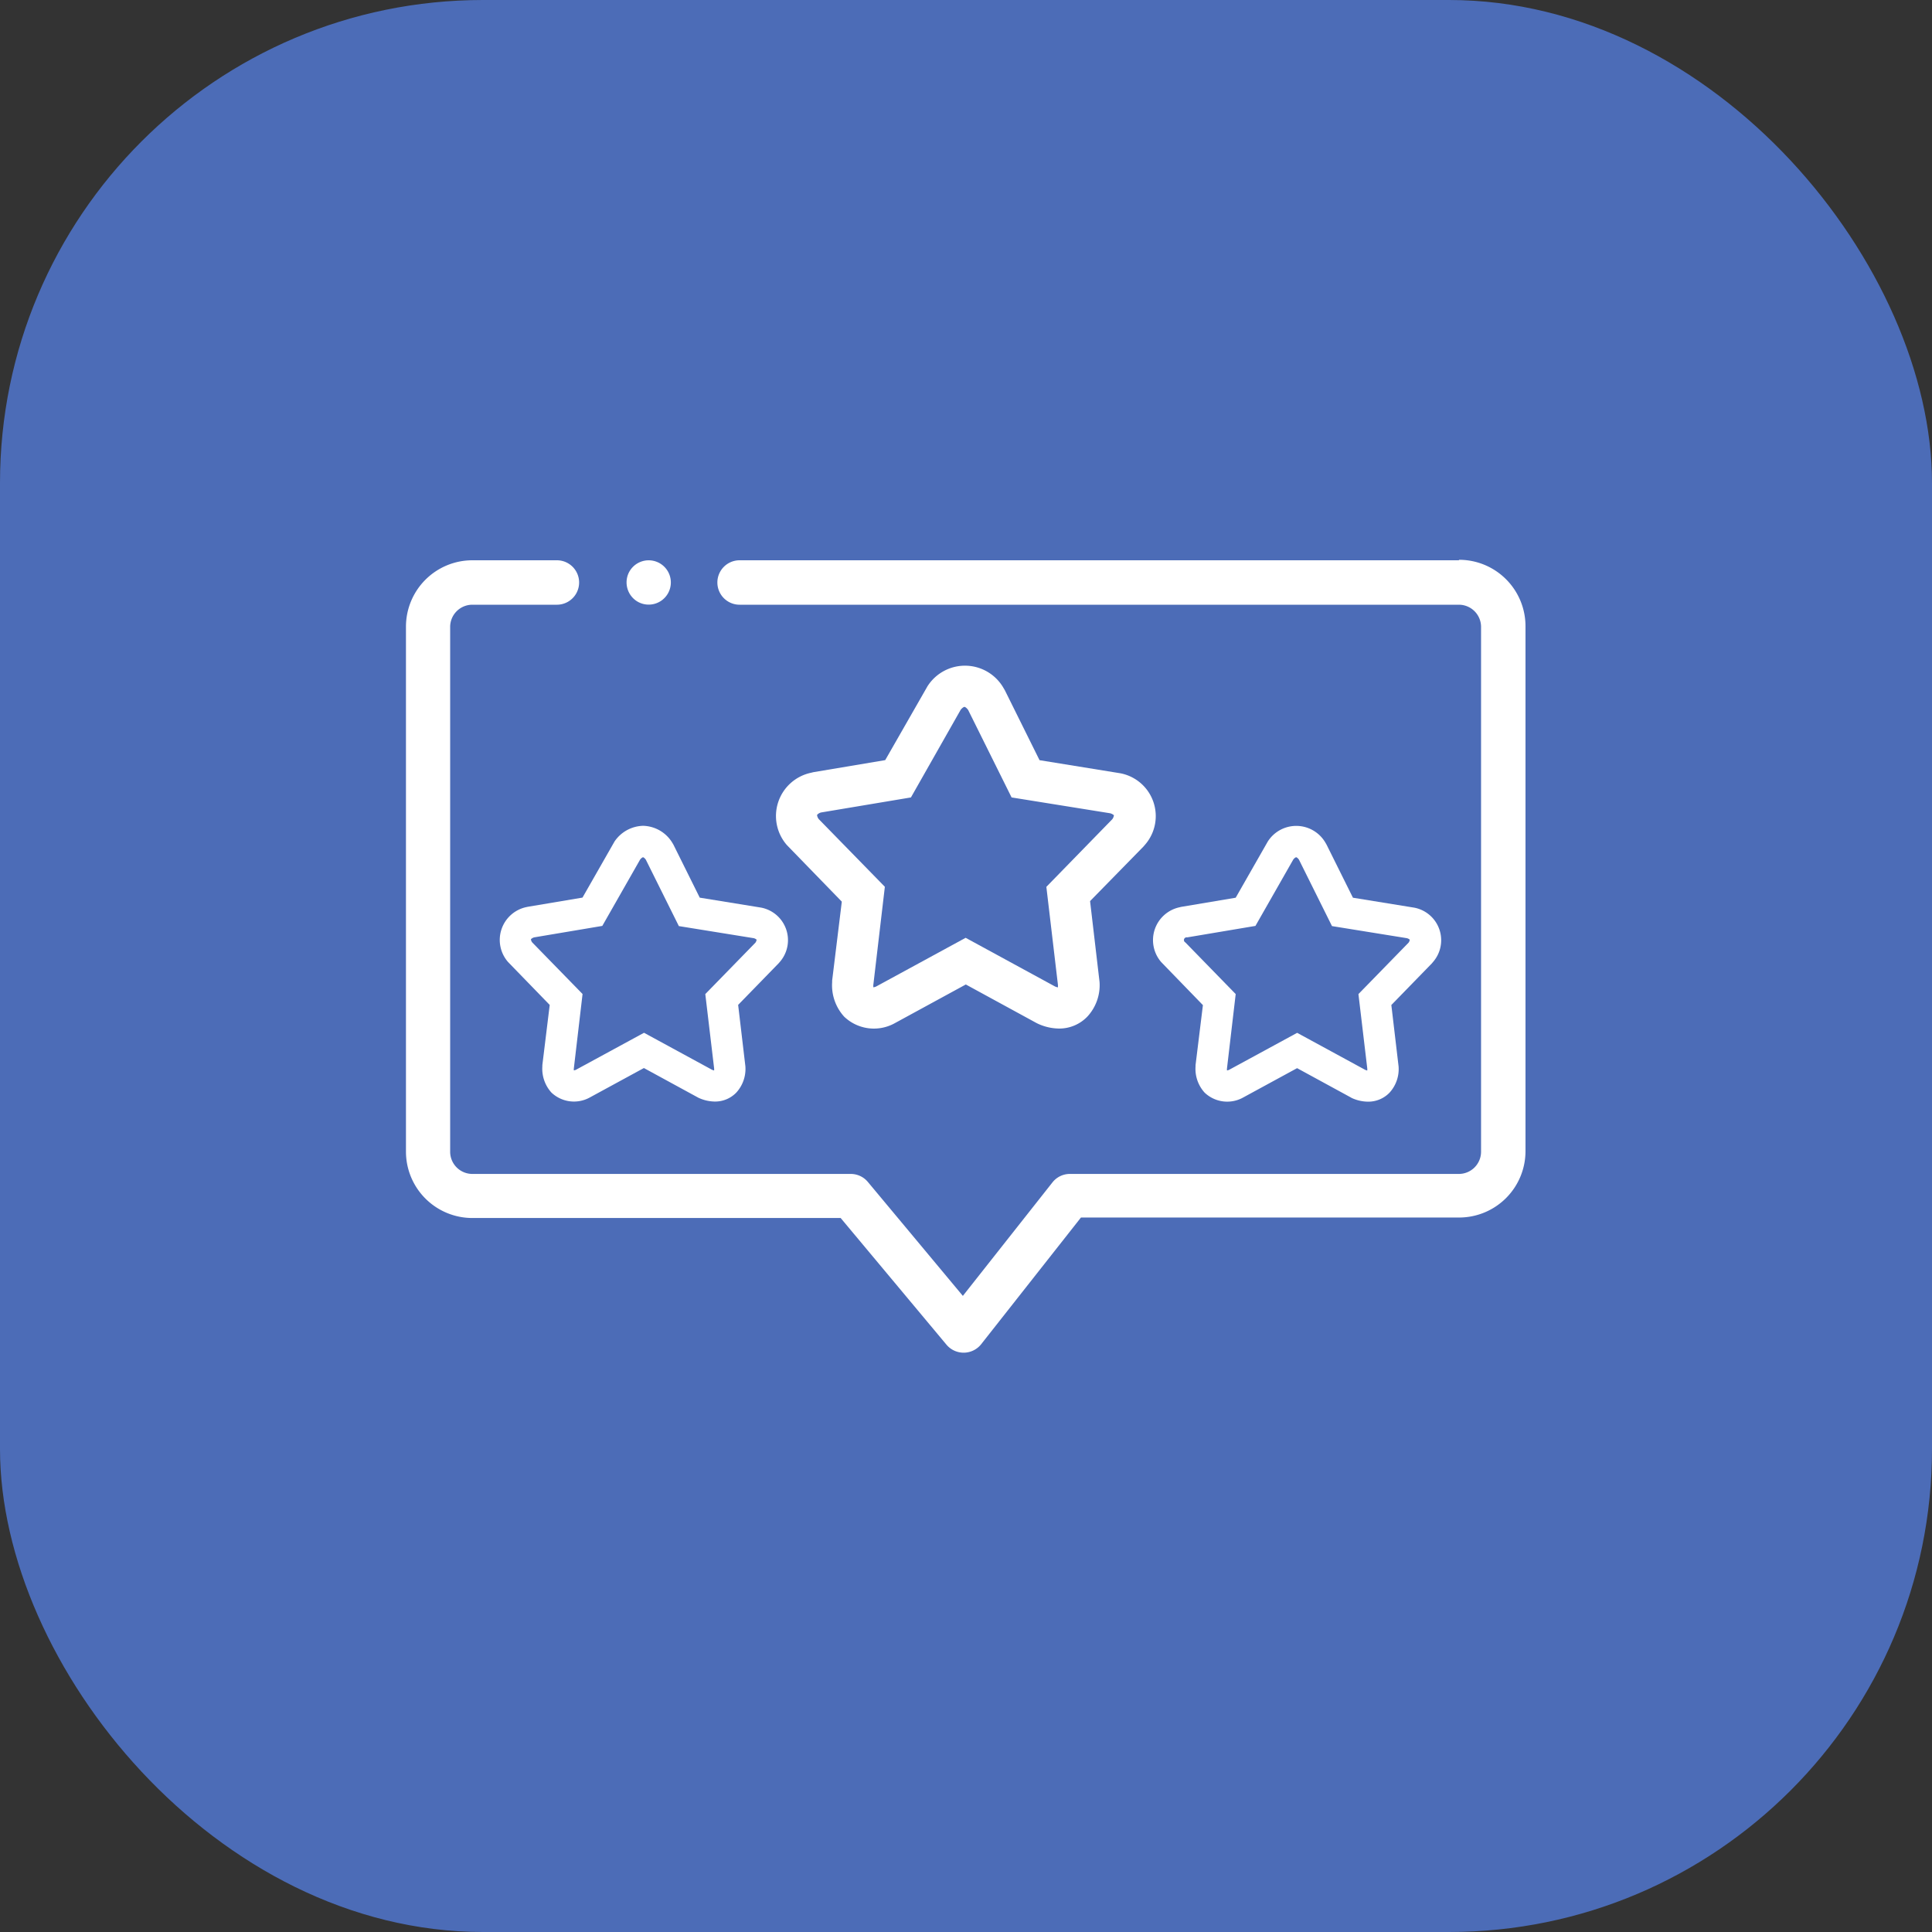
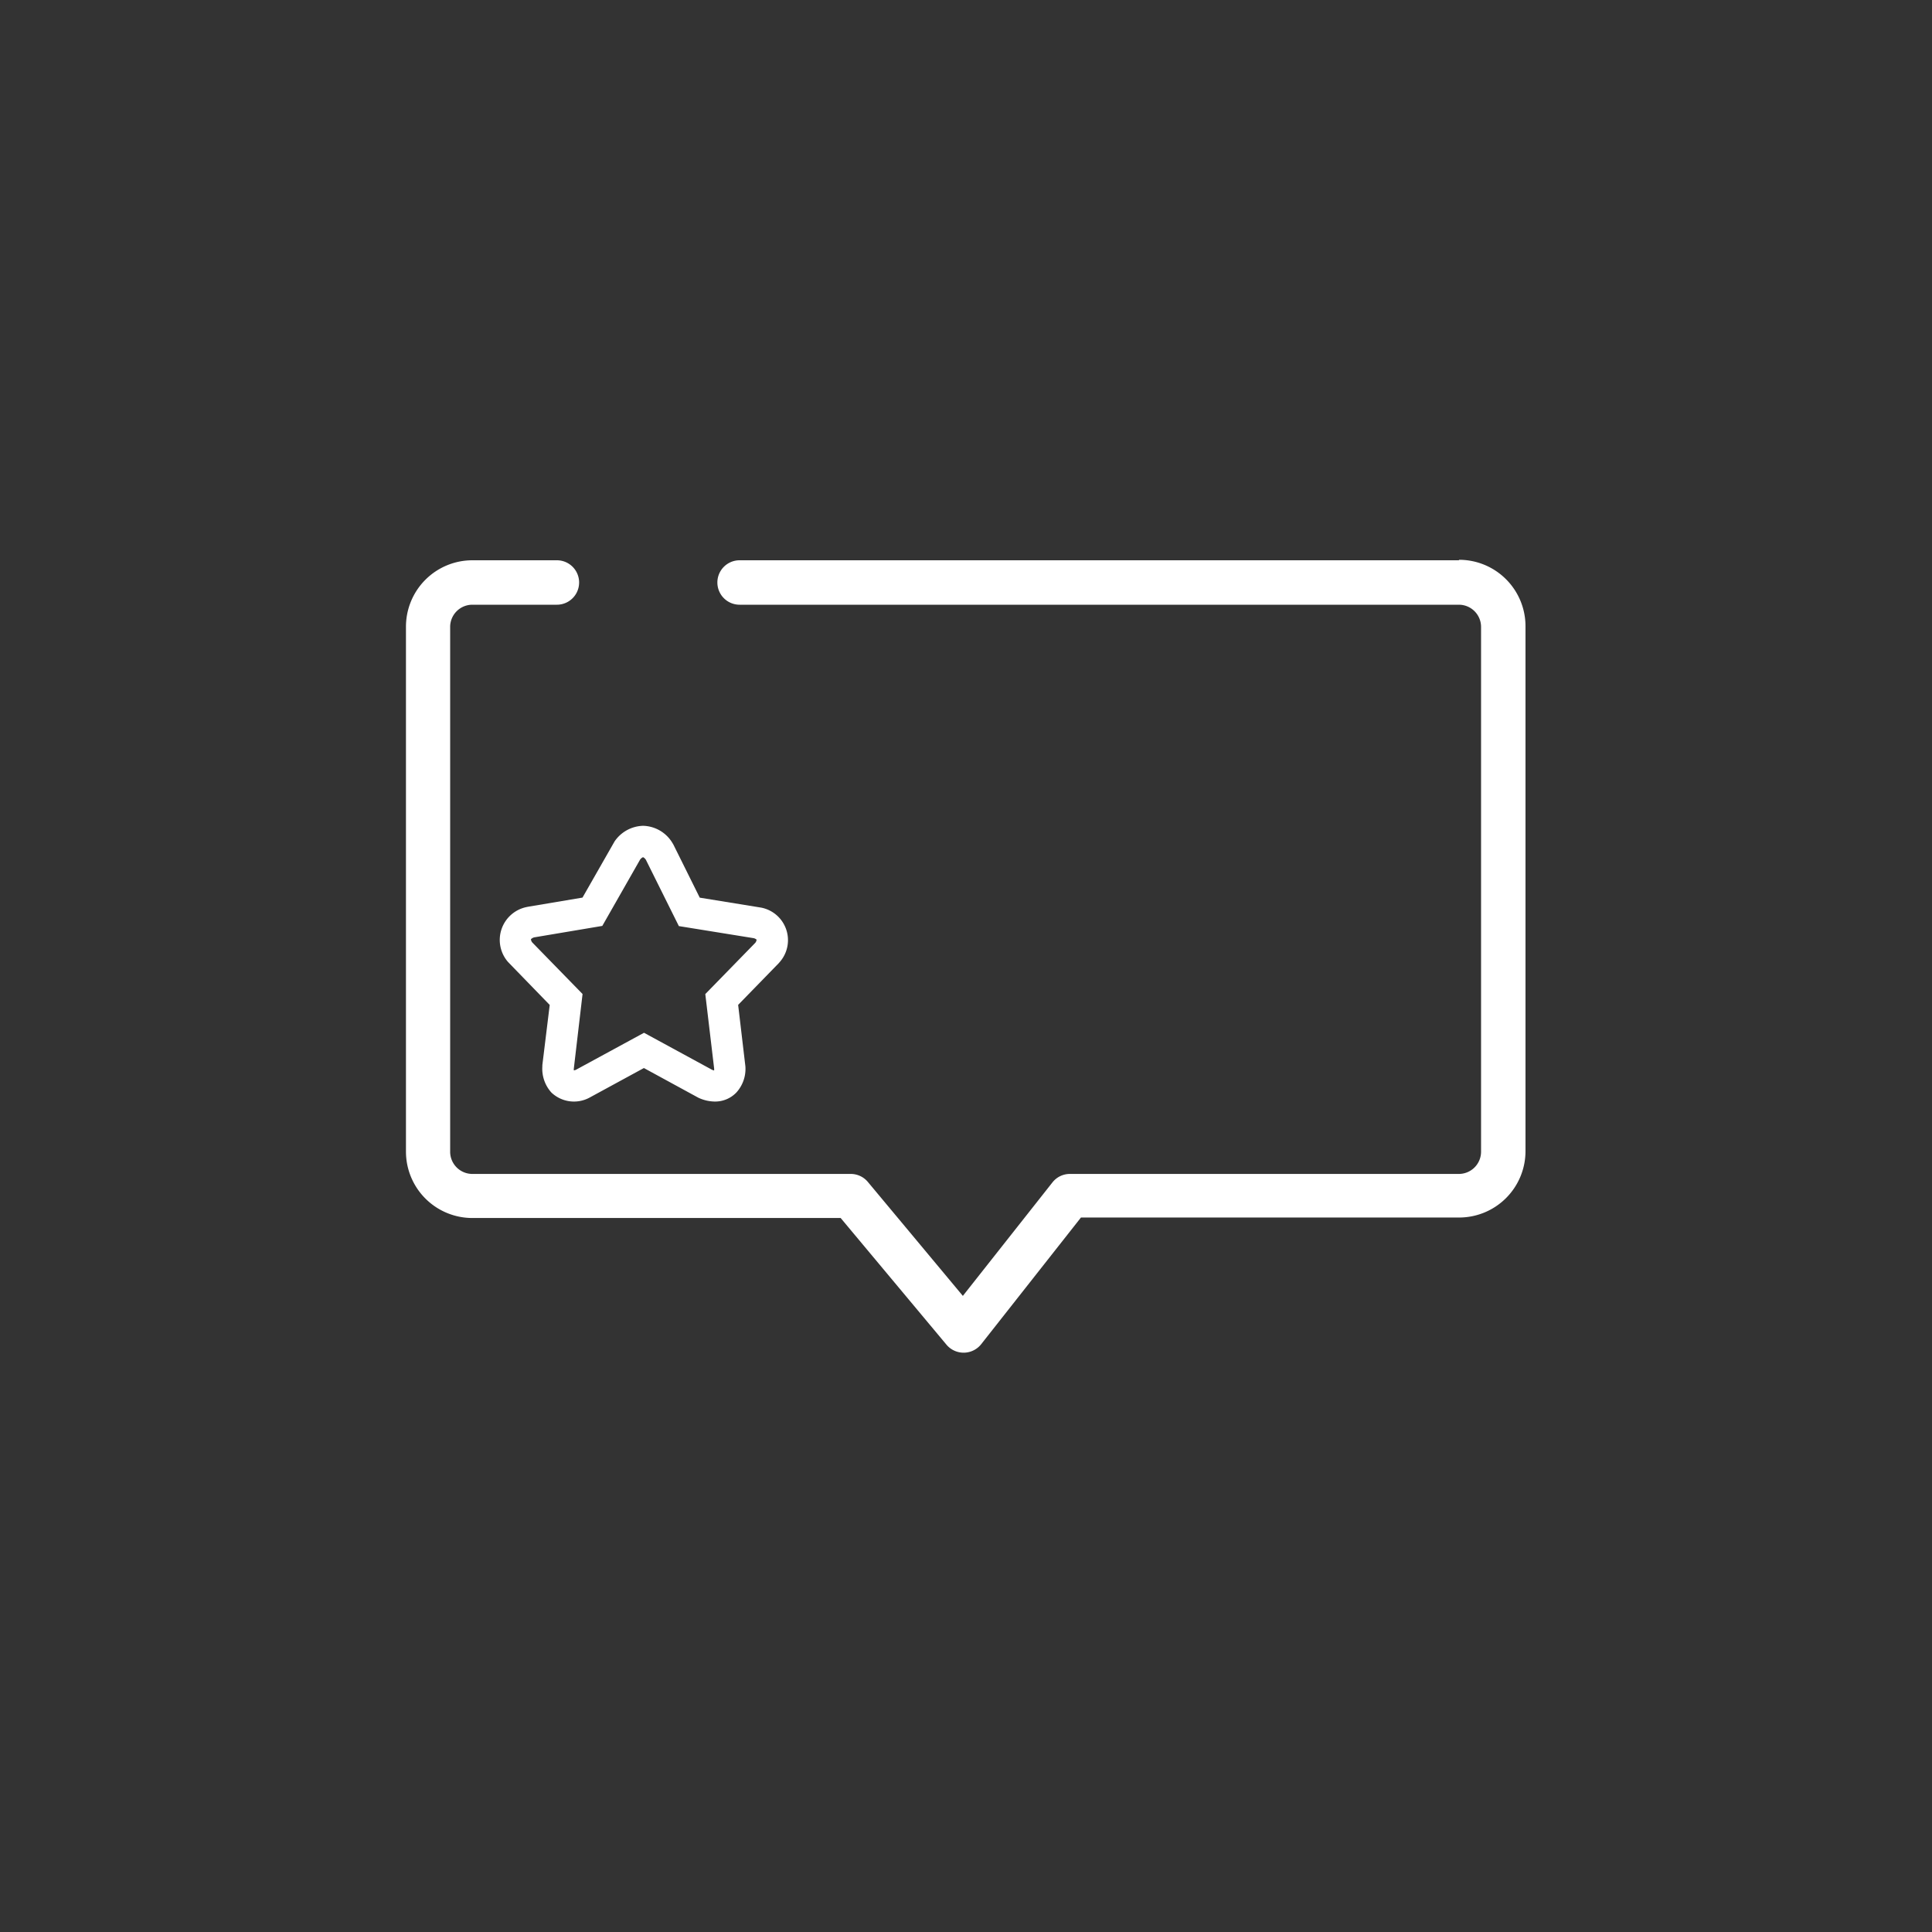
<svg xmlns="http://www.w3.org/2000/svg" width="32" height="32" viewBox="0 0 32 32">
  <rect x="0" y="0" width="32" height="32" fill="#333333" stroke="none" />
-   <rect data-name="Rectangle 1886" width="32" height="32" rx="8" style="fill:#4c6cb7" />
  <g data-name="Icon / Reviews">
    <path data-name="Path 8" d="M954.986 362.049h-11.913a.368.368 0 0 0 0 .736h11.913a.368.368 0 0 1 .368.367v8.694a.368.368 0 0 1-.368.367h-6.442a.367.367 0 0 0-.289.14l-1.484 1.88-1.574-1.888a.369.369 0 0 0-.282-.132h-6.268a.368.368 0 0 1-.368-.367v-8.694a.368.368 0 0 1 .368-.367h1.4a.368.368 0 0 0 0-.736h-1.4a1.1 1.1 0 0 0-1.1 1.1v8.694a1.1 1.1 0 0 0 1.1 1.1h6.1l1.754 2.1a.371.371 0 0 0 .572-.008l1.654-2.1h6.263a1.1 1.1 0 0 0 1.1-1.1v-8.694a1.1 1.1 0 0 0-1.1-1.1zm0 0" transform="translate(-930.823 -352.769)" style="fill:#fff" />
-     <path data-name="Path 9" d="M942.318 362.722a.367.367 0 1 0-.139-.438.37.37 0 0 0 .139.438zm0 0" transform="translate(-931.777 -352.769)" style="fill:#fff" />
-     <path data-name="Path 10" d="M946.206 369.465v.028a.77.77 0 0 0 .2.571.713.713 0 0 0 .823.115l1.191-.649 1.168.637.024.012a.859.859 0 0 0 .353.081.643.643 0 0 0 .47-.2.766.766 0 0 0 .2-.571l-.157-1.34.881-.9.027-.031a.722.722 0 0 0-.406-1.186l-1.339-.217-.574-1.157-.02-.034a.736.736 0 0 0-1.262-.033l-.7 1.223-1.191.2-.036.009a.732.732 0 0 0-.4 1.2l.908.935zm-.221-2.673a.129.129 0 0 1-.029-.07.126.126 0 0 1 .067-.041l1.488-.249.824-1.452c.033-.041.058-.048.063-.048s.03.009.061.052l.719 1.448 1.631.262a.154.154 0 0 1 .064.033.137.137 0 0 1-.028.067l-1.091 1.119.191 1.617a.234.234 0 0 1 0 .048.206.206 0 0 1-.048-.015l-1.48-.806-1.481.806a.163.163 0 0 1-.047.014.176.176 0 0 1 0-.048l.19-1.617zm0 0" transform="translate(-932.423 -353.224)" style="fill:#fff" />
    <path data-name="Path 11" d="M940.213 371.556v.021a.588.588 0 0 0 .15.434.543.543 0 0 0 .626.087l.906-.493.888.484.017.009a.656.656 0 0 0 .268.062.487.487 0 0 0 .358-.149.581.581 0 0 0 .15-.434l-.12-1.018.67-.688.02-.023a.549.549 0 0 0-.309-.9l-1.017-.165-.437-.88-.015-.025a.583.583 0 0 0-.486-.285.59.59 0 0 0-.473.259l-.531.93-.905.152-.028.006a.556.556 0 0 0-.3.909l.69.711zm-.168-2.032a.1.1 0 0 1-.021-.052s.014-.019.052-.031l1.13-.19.627-1.1c.025-.031.044-.037.048-.037s.022.007.046.04l.547 1.1 1.239.2a.113.113 0 0 1 .049.025.107.107 0 0 1-.021.051l-.829.85.146 1.229a.193.193 0 0 1 0 .036.155.155 0 0 1-.036-.012l-1.125-.612-1.126.612a.115.115 0 0 1-.036.011.136.136 0 0 1 0-.036l.144-1.229zm0 0" transform="translate(-931.23 -353.915)" style="fill:#fff" />
-     <path data-name="Path 12" d="M953.852 371.557v.021a.585.585 0 0 0 .15.434.543.543 0 0 0 .626.088l.906-.493.888.484.017.01a.654.654 0 0 0 .268.061.487.487 0 0 0 .358-.149.579.579 0 0 0 .15-.434l-.12-1.018.67-.688.02-.024a.549.549 0 0 0-.309-.9l-1.017-.165-.437-.879-.015-.026a.559.559 0 0 0-.959-.025l-.531.93-.905.152-.028.007a.556.556 0 0 0-.3.908l.69.712zm-.168-2.032a.045.045 0 0 1 .03-.084l1.13-.19.627-1.1c.025-.032.044-.037.048-.037s.022.006.046.04l.547 1.1 1.239.2a.113.113 0 0 1 .049.025.1.1 0 0 1-.021.051l-.829.85.146 1.229a.21.21 0 0 1 0 .037.157.157 0 0 1-.036-.012l-1.125-.612-1.126.612a.115.115 0 0 1-.036.011.147.147 0 0 1 0-.036l.144-1.229zm0 0" transform="translate(-934.05 -353.915)" style="fill:#fff" />
  </g>
</svg>